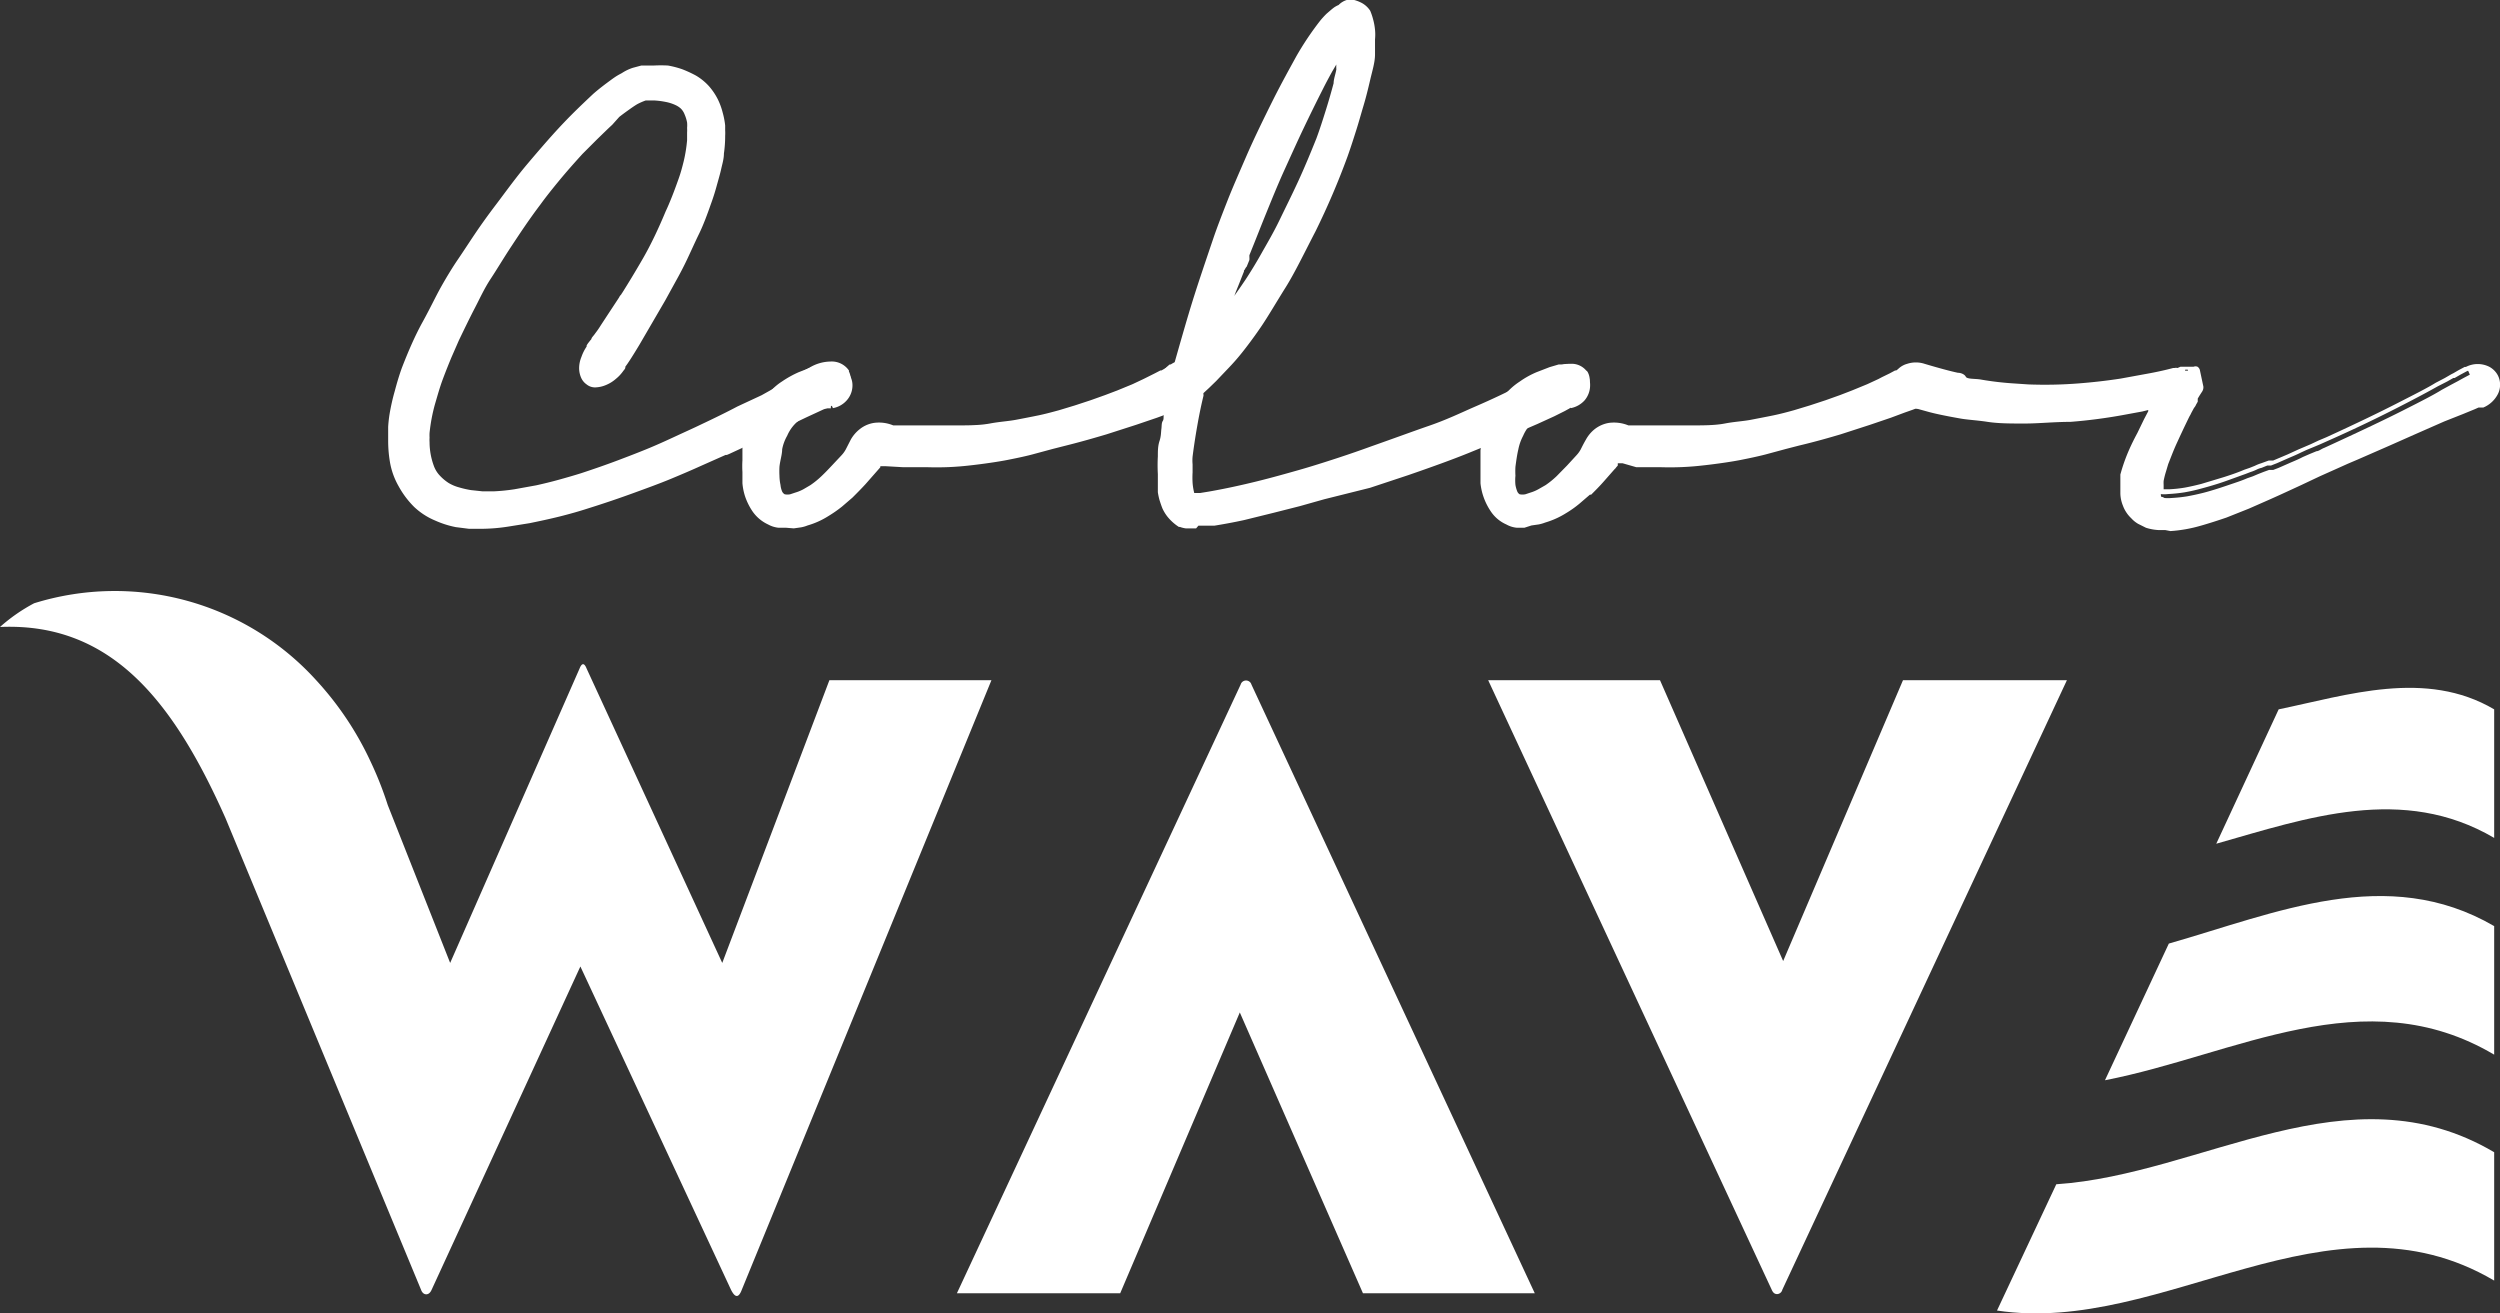
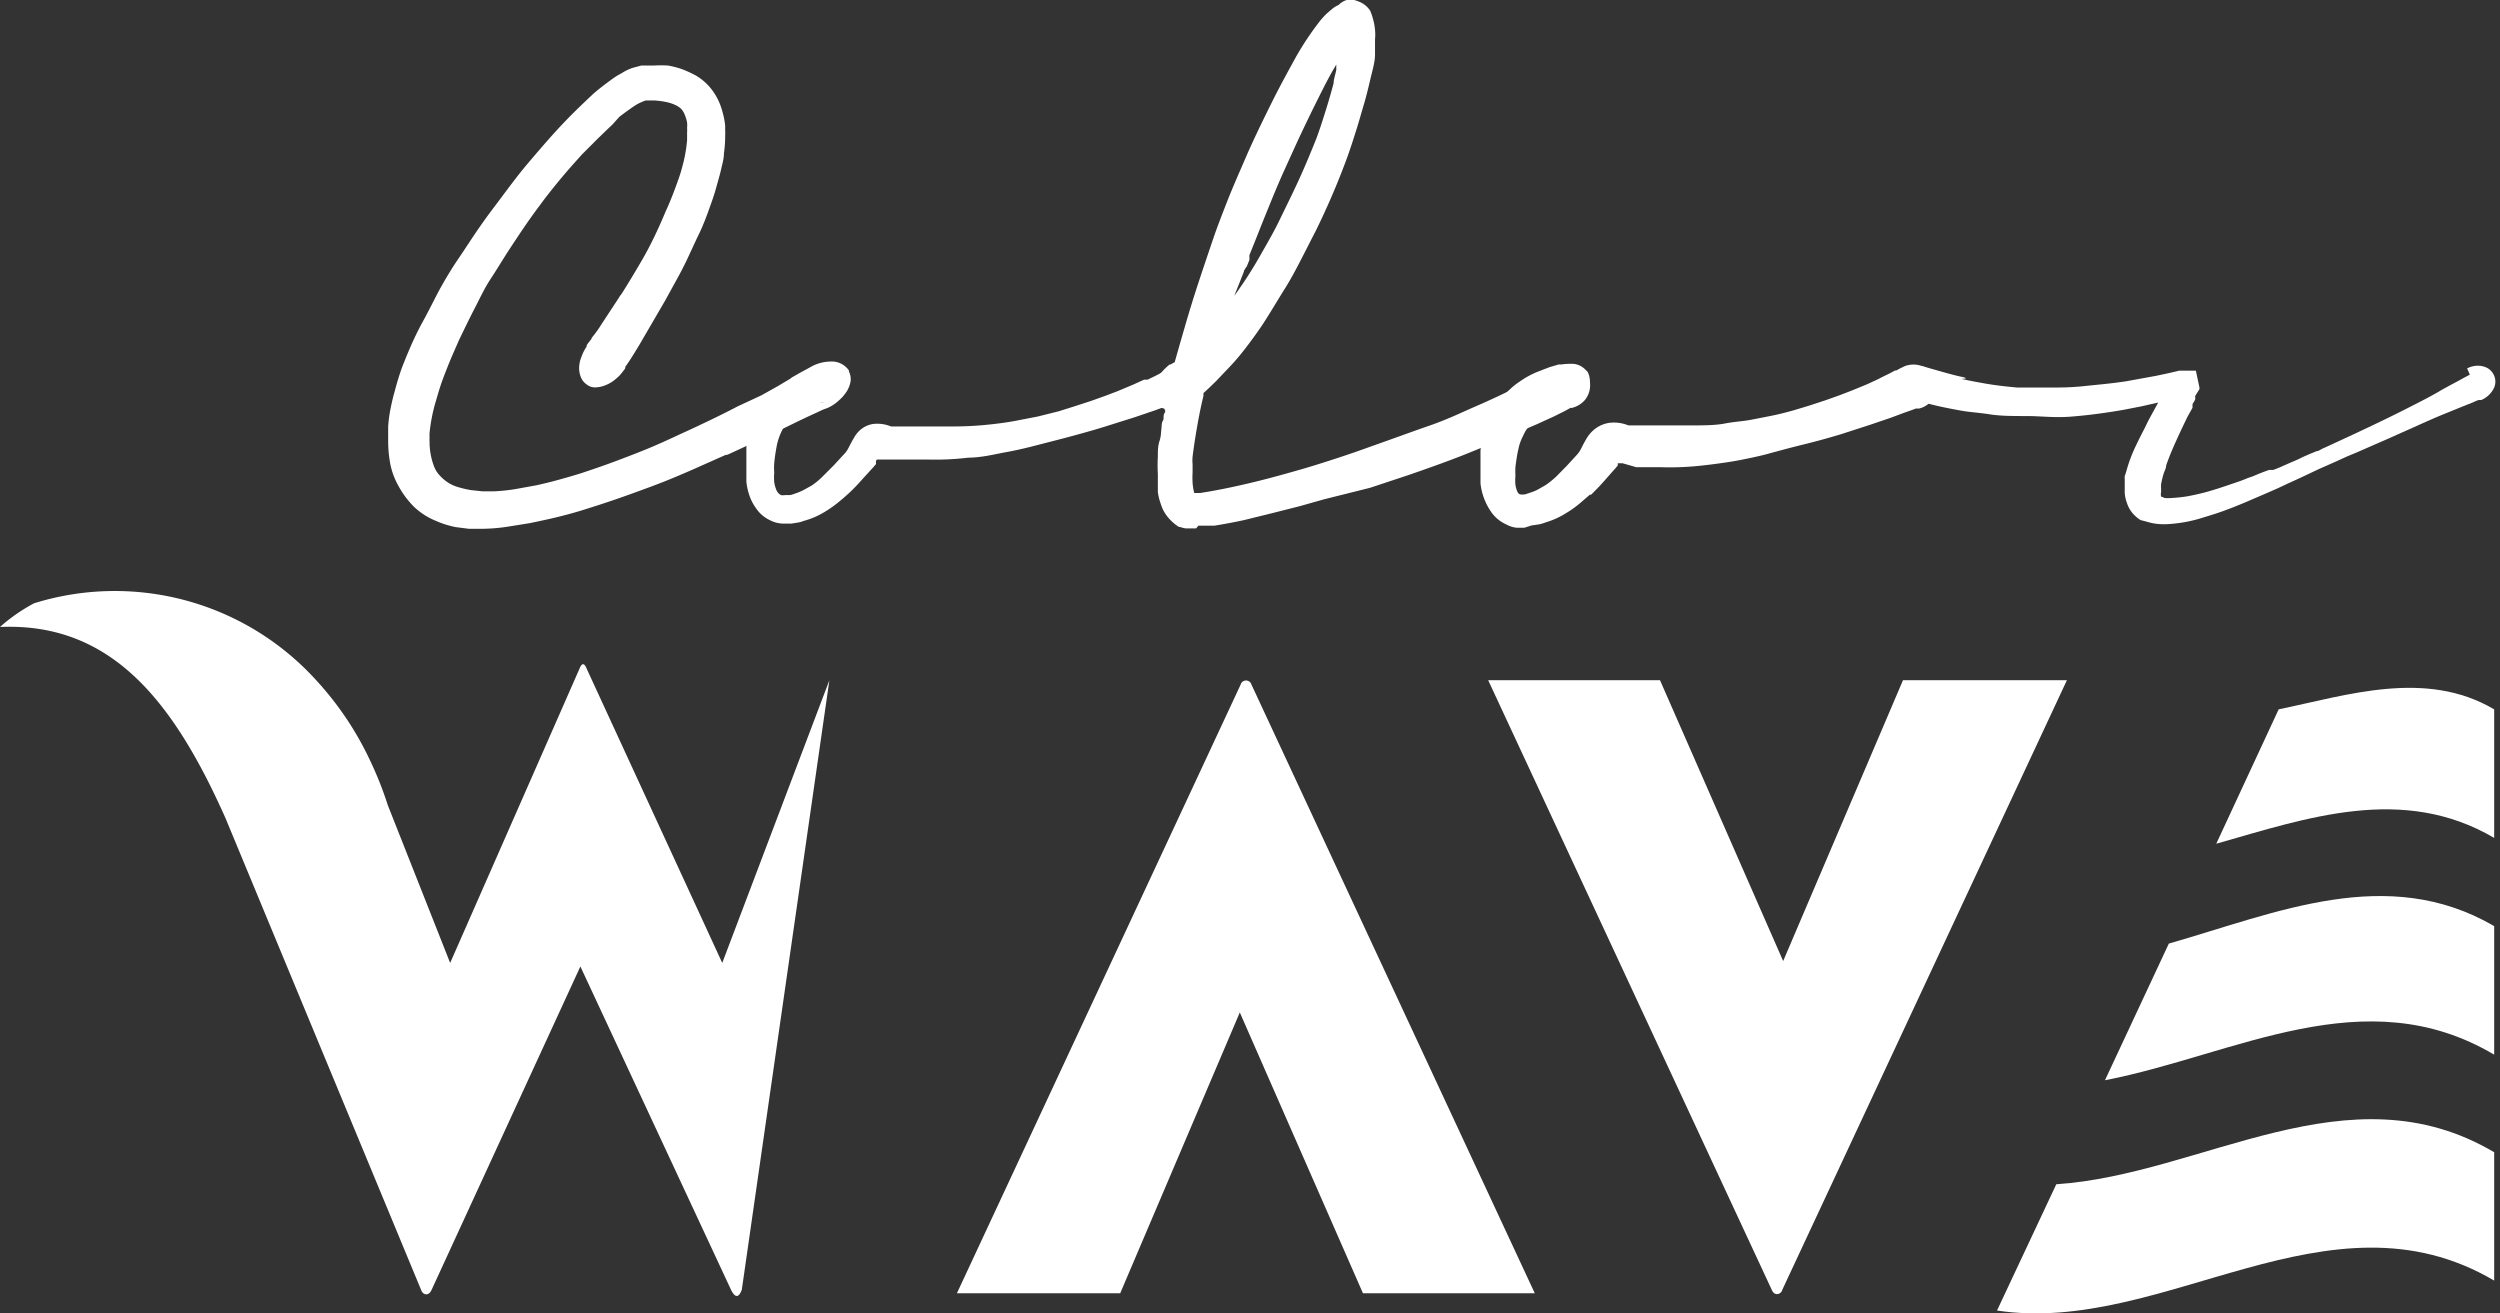
<svg xmlns="http://www.w3.org/2000/svg" viewBox="0 0 120.18 63.14">
  <rect x="0" y="0" width="120.18" height="63.14" fill="#333333" stroke="none" />
  <defs>
    <style>.cls-1{fill:#fff;}</style>
  </defs>
  <g id="Layer_2" data-name="Layer 2">
    <g id="Layer_1-2" data-name="Layer 1">
      <path class="cls-1" d="M38.58,18.11l.45-.24a1.69,1.69,0,0,1,.46-.2,1.77,1.77,0,0,1,.43-.06.74.74,0,0,1,.72.36h0a.59.59,0,0,1,0,.33,1.21,1.21,0,0,1-.14.37,1.74,1.74,0,0,1-.31.37,2.14,2.14,0,0,1-.45.32l-.08,0-.06,0-.08,0h-.06a1.72,1.72,0,0,1-.27.13l-.51.24-.23.11-.27.12h0l-1.35.64L35,21.61l-.09,0-.09,0h0l-1.23.55c-.45.2-.93.41-1.46.62s-1.15.45-1.81.7-1.38.48-2.15.71c-.43.14-.88.28-1.35.4s-1,.22-1.43.31l-1,.16a8.11,8.11,0,0,1-1.14.07c-.22,0-.44,0-.65,0s-.41,0-.61-.07a4.88,4.88,0,0,1-1-.3,3.21,3.21,0,0,1-.92-.61,4.13,4.13,0,0,1-.71-1A3.7,3.7,0,0,1,19,22.11a5.83,5.83,0,0,1-.08-1c0-.22,0-.43,0-.64s0-.42.07-.61q.09-.52.24-1.08c.1-.38.21-.74.34-1.09a22.76,22.76,0,0,1,1-2.19c.33-.66.63-1.23.9-1.7s.52-.9.78-1.29L23,11.33c.3-.42.62-.89,1-1.39s.81-1.08,1.33-1.73c.24-.29.52-.62.84-1s.7-.78,1.12-1.24.82-.8,1.37-1.29A9.41,9.41,0,0,1,29.5,4L30,3.7a2.93,2.93,0,0,1,.48-.23l.38-.09.19,0h.36a6.32,6.32,0,0,1,.65,0,4.05,4.05,0,0,1,.64.17,5,5,0,0,1,.62.28,2.36,2.36,0,0,1,.55.46,2.51,2.51,0,0,1,.41.59,4.19,4.19,0,0,1,.22.59,3.36,3.36,0,0,1,.1.58,1.5,1.5,0,0,1,0,.22,2.17,2.17,0,0,1,0,.26,5.13,5.13,0,0,1-.06.81,7.34,7.34,0,0,1-.13.73c-.06.28-.14.56-.22.85s-.17.56-.26.83c-.18.48-.37.94-.57,1.39s-.39.85-.57,1.22-.36.72-.54,1.06l-.51.9q-.75,1.32-1.23,2.13c-.33.54-.55.88-.66,1h0l-.06.1a.35.35,0,0,1-.06.09,1.74,1.74,0,0,1-.74.63,1.24,1.24,0,0,1-.4.1.52.52,0,0,1-.33-.1.69.69,0,0,1-.2-.25,1,1,0,0,1-.06-.33,1.39,1.39,0,0,1,.09-.47,3.14,3.14,0,0,1,.27-.51h0l.1-.13.06-.08a.35.35,0,0,0,.06-.09c.05-.07.12-.16.19-.27s.17-.23.28-.39.23-.36.38-.58.31-.49.51-.79c0,0,0-.05.08-.1l.05-.09c.29-.45.62-1,1-1.67s.75-1.42,1.14-2.28c.1-.22.21-.46.31-.72s.21-.55.32-.86.17-.56.25-.88a6.48,6.48,0,0,0,.17-1,1.5,1.5,0,0,0,0-.22c0-.07,0-.13,0-.18a1.94,1.94,0,0,0,0-.24,1.18,1.18,0,0,0-.05-.29,2,2,0,0,0-.13-.43,1,1,0,0,0-.21-.35h0a1.19,1.19,0,0,0-.38-.27,2.38,2.38,0,0,0-.47-.17,4.56,4.56,0,0,0-.59-.07l-.12,0h-.1s0,0-.11,0l-.17,0h0a3.16,3.16,0,0,0-.5.22l-.45.3c-.15.1-.29.21-.44.33l-.42.36h0c-.24.22-.48.45-.73.7S28,7,27.8,7.24h0c-.42.46-.81.91-1.16,1.33s-.66.81-.92,1.18c-.57.74-1,1.4-1.4,2s-.68,1.1-1,1.57-.52,1-.77,1.42-.5,1-.77,1.56h0c-.12.26-.25.55-.38.86s-.27.66-.42,1.07-.27.78-.39,1.22a8,8,0,0,0-.27,1.43,1.94,1.94,0,0,0,0,.24,1.7,1.7,0,0,0,0,.22,3.5,3.5,0,0,0,.21,1.21,1.82,1.82,0,0,0,.35.57,2.65,2.65,0,0,0,.46.39,2.35,2.35,0,0,0,.57.23,4.56,4.56,0,0,0,.59.14,3.05,3.05,0,0,0,.6.06,4.86,4.86,0,0,0,.54,0,9.72,9.72,0,0,0,1.06-.1c.37-.06.72-.12,1.07-.2l1.1-.26c.36-.1.72-.2,1.07-.32.65-.21,1.24-.41,1.79-.62s1.05-.4,1.53-.6l1.33-.6c.41-.18.79-.36,1.13-.53q1.05-.5,1.77-.87l1.22-.64v0l.8-.46.57-.32s0,0,0,0l.05,0h0Z" />
      <path class="cls-1" d="M23.21,25.42l-.67,0-.63-.08a4.61,4.61,0,0,1-1-.32,3.33,3.33,0,0,1-1-.65,4.34,4.34,0,0,1-.75-1,3.54,3.54,0,0,1-.42-1.19,6.11,6.11,0,0,1-.08-1q0-.33,0-.66a6.07,6.07,0,0,1,.07-.63,10.07,10.07,0,0,1,.25-1.1c.1-.38.21-.75.34-1.11.31-.8.63-1.54,1-2.21s.64-1.25.9-1.71.54-.92.8-1.3.53-.8.82-1.23.62-.89,1-1.39.81-1.1,1.33-1.74c.25-.3.53-.63.85-1s.69-.79,1.12-1.24S28,5,28.51,4.52c.26-.23.55-.45.85-.67s.36-.24.54-.34a2.21,2.21,0,0,1,.52-.25l.41-.11.18,0h.42a6.74,6.74,0,0,1,.68,0,4.39,4.39,0,0,1,.69.18,5.56,5.56,0,0,1,.65.3,2.67,2.67,0,0,1,.62.5,3,3,0,0,1,.44.65,3.2,3.2,0,0,1,.23.63,3.75,3.75,0,0,1,.12.62c0,.07,0,.14,0,.23a2.26,2.26,0,0,1,0,.27,5.77,5.77,0,0,1-.06.85c0,.26-.08.51-.13.74s-.15.57-.23.86-.17.57-.27.84c-.17.49-.36,1-.56,1.41s-.4.86-.58,1.24-.36.72-.55,1.06l-.5.91-1.24,2.13c-.33.55-.55.89-.68,1.06h0l0,.06a.48.48,0,0,1-.09.13,1.83,1.83,0,0,1-.36.39,1.67,1.67,0,0,1-.46.29,1.41,1.41,0,0,1-.48.12.64.64,0,0,1-.47-.14.77.77,0,0,1-.28-.36,1.15,1.15,0,0,1-.08-.41,1.42,1.42,0,0,1,.11-.55,2.13,2.13,0,0,1,.25-.5s0,0,0-.05a.93.93,0,0,1,.1-.15l.07-.09.06-.07c0-.07.11-.16.18-.27a4.2,4.2,0,0,0,.27-.39l.38-.58.5-.76a.45.45,0,0,1,.1-.14.56.56,0,0,1,.05-.08c.29-.46.62-1,1-1.66S31.65,11,32,10.16c.1-.21.2-.45.3-.7s.21-.55.32-.86.17-.54.25-.86a7,7,0,0,0,.16-1c0-.06,0-.13,0-.2s0-.13,0-.17a1.8,1.8,0,0,0,0-.22,1.51,1.51,0,0,0,0-.26,1.8,1.8,0,0,0-.12-.39.8.8,0,0,0-.18-.28l0,0a1,1,0,0,0-.26-.17A2,2,0,0,0,32,4.9a3.75,3.75,0,0,0-.54-.07h-.16l-.15,0h-.11a3,3,0,0,0-.41.18c-.15.09-.29.19-.43.29s-.29.21-.43.32L29.43,6l0,0c-.23.21-.47.45-.72.69L28,7.4l0,0c-.41.45-.78.87-1.11,1.27s-.65.8-.91,1.16c-.56.74-1,1.41-1.39,2s-.69,1.1-1,1.57-.52.94-.76,1.4-.5,1-.77,1.56l0,0-.35.8c-.13.31-.27.66-.42,1.06s-.25.77-.38,1.21a8.24,8.24,0,0,0-.26,1.38,2,2,0,0,0,0,.23,1.48,1.48,0,0,0,0,.21,3.32,3.32,0,0,0,.2,1.13,1.35,1.35,0,0,0,.3.49,2.23,2.23,0,0,0,.42.35,2,2,0,0,0,.5.21,4.59,4.59,0,0,0,.57.13l.56.06h.53a9.37,9.37,0,0,0,1-.1l1.05-.19c.36-.08.73-.17,1.09-.27s.71-.2,1.06-.31c.64-.21,1.24-.42,1.77-.62s1.05-.4,1.53-.6.91-.4,1.32-.59.79-.36,1.12-.52c.7-.33,1.29-.62,1.78-.88L36.61,19l0,0,.75-.42L38,18.2a.35.35,0,0,1,.09-.07h0l.37-.21.46-.25a2,2,0,0,1,1-.29,1,1,0,0,1,.89.43l0,.05a.83.83,0,0,1,.08.47,1.37,1.37,0,0,1-.17.46,2,2,0,0,1-.35.42,2.06,2.06,0,0,1-.5.36l-.11.05-.17.06-.28.13-.52.24-.44.21,0,0L37,20.92l-1.94.9-.12.05,0,0-.06,0-1.17.52c-.44.2-.93.41-1.46.63s-1.16.45-1.82.69-1.39.49-2.16.73c-.43.14-.89.27-1.37.39s-1,.23-1.44.32l-1,.16A8.56,8.56,0,0,1,23.21,25.42ZM31.1,3.57l-.17,0-.38.09a3.67,3.67,0,0,0-.41.2l-.51.33c-.29.2-.56.42-.82.64-.54.49-1,.92-1.35,1.29s-.79.86-1.11,1.22-.6.69-.84,1c-.51.64-1,1.22-1.32,1.72s-.68,1-1,1.38-.57.83-.82,1.22-.51.8-.78,1.27-.55,1-.89,1.7-.65,1.38-1,2.16c-.12.34-.23.7-.33,1.07s-.17.72-.23,1.06c0,.19-.05.38-.07.58s0,.42,0,.63a5.29,5.29,0,0,0,.07.92,3.18,3.18,0,0,0,.37,1,3.68,3.68,0,0,0,.66.9,2.76,2.76,0,0,0,.85.57,4.55,4.55,0,0,0,.92.28,5.6,5.6,0,0,0,.59.07,8.37,8.37,0,0,0,1.74,0l1-.15c.47-.1.94-.2,1.41-.32s.92-.25,1.33-.39c.77-.23,1.49-.47,2.15-.71L32,22.63c.52-.22,1-.42,1.44-.62l1.23-.55.05,0h0l.05,0,1.95-.91,1.3-.61,0,0,.49-.23.53-.24.26-.12.11,0,.1,0a.09.09,0,0,0,.06,0,1.5,1.5,0,0,0,.4-.28,1.58,1.58,0,0,0,.27-.32,1,1,0,0,0,.11-.29.39.39,0,0,0,0-.15s0,0,0,0-.16-.23-.51-.23a1.8,1.8,0,0,0-.37.05,1.59,1.59,0,0,0-.4.18l-.46.24h0l-.42.24h0l-.08.05-.55.31-.81.46,0,0L35.61,20c-.49.25-1.09.55-1.79.87-.33.17-.71.35-1.13.54L31.36,22l-1.54.61c-.54.2-1.15.41-1.8.62-.35.12-.71.22-1.08.32s-.74.19-1.11.27-.71.14-1.08.2-.73.09-1.09.11H23.1a4.5,4.5,0,0,1-.63-.07,4.84,4.84,0,0,1-.61-.14,2.3,2.3,0,0,1-1.14-.69,2,2,0,0,1-.4-.65,3.72,3.72,0,0,1-.22-1.29v-.23a2.28,2.28,0,0,0,0-.26,10.78,10.78,0,0,1,.29-1.46c.12-.45.25-.87.39-1.24s.29-.77.43-1.08l.37-.87,0,0c.27-.56.52-1.06.76-1.52s.5-.95.77-1.42.59-1,1-1.59.84-1.25,1.4-2c.27-.37.58-.77.93-1.19s.74-.87,1.17-1.34l.05,0c.2-.22.43-.45.66-.68L29,5.7l0-.06q.21-.16.42-.36c.15-.12.31-.24.46-.34a4.25,4.25,0,0,1,.47-.31A2.61,2.61,0,0,1,31,4.39h.22l.09,0h.1l.17,0a5.11,5.11,0,0,1,.58.07,2.54,2.54,0,0,1,.53.19A1.36,1.36,0,0,1,33.1,5l0,.06a2.12,2.12,0,0,1,.21.36,2.74,2.74,0,0,1,.14.48,2.1,2.1,0,0,1,.06.31c0,.09,0,.18,0,.26a1.56,1.56,0,0,1,0,.2,1.79,1.79,0,0,1,0,.23,6.52,6.52,0,0,1-.17,1c-.08.33-.17.63-.26.9s-.22.61-.32.88-.21.51-.31.73c-.4.86-.79,1.63-1.16,2.29s-.71,1.22-1,1.69a.21.21,0,0,0,0,.06.1.1,0,0,1-.05.06h0l0,.07-.52.78-.38.58L29,16.3l-.18.26-.09.11,0,0-.07.09a.09.09,0,0,1,0,.06,2.46,2.46,0,0,0-.24.45,1.18,1.18,0,0,0-.08.39.69.69,0,0,0,0,.24.29.29,0,0,0,.12.15.29.29,0,0,0,.19,0,.87.87,0,0,0,.3-.07,1.54,1.54,0,0,0,.35-.22,1.59,1.59,0,0,0,.3-.34l.05-.06.05-.09a.16.16,0,0,1,.06-.08c.12-.17.32-.5.61-1s.73-1.24,1.23-2.12l.5-.9c.19-.34.37-.68.54-1.05s.37-.78.57-1.22.39-.9.56-1.37c.09-.26.17-.54.25-.82s.16-.56.23-.83.09-.46.12-.71a4.75,4.75,0,0,0,.06-.78,1.77,1.77,0,0,0,0-.24,1.25,1.25,0,0,0,0-.21,2.78,2.78,0,0,0-.1-.55,4.05,4.05,0,0,0-.2-.55,2.22,2.22,0,0,0-.37-.53,2.19,2.19,0,0,0-.5-.42,3.89,3.89,0,0,0-.58-.26A3.57,3.57,0,0,0,32,3.6a5.4,5.4,0,0,0-.61,0Zm7.48,14.54Z" />
      <path class="cls-1" d="M56.33,17.71a.92.92,0,0,1,.67,0,.78.78,0,0,1,.49,1.07.9.9,0,0,1-.49.49l-.11,0-.1,0h0l-.19.06-.38.14-.68.25-1,.34-1.43.45c-.54.17-1.19.35-1.94.55l-.31.08-.31.08-1.05.27c-.37.09-.76.18-1.16.25S47.2,22,46.56,22a13.37,13.37,0,0,1-2,.09l-1.17,0-.87,0h-.36l0,0,0,0-.05.06,0,.06,0,.05,0,.05-.06.07-.05.06-.53.58c-.2.23-.4.44-.61.64h0c-.15.14-.33.3-.54.47a5.53,5.53,0,0,1-.68.48h0a3.79,3.79,0,0,1-1,.43h0a1.29,1.29,0,0,1-.28.08l-.31.05h-.43A1.45,1.45,0,0,1,37,25a1.61,1.61,0,0,1-.65-.56,2.3,2.3,0,0,1-.35-.7h0a2.81,2.81,0,0,1-.12-.59c0-.18,0-.36,0-.53s0-.37,0-.54,0-.32,0-.46,0-.27.07-.41.07-.29.12-.45h0a4.17,4.17,0,0,1,.31-.8,4.35,4.35,0,0,1,.39-.64,4.07,4.07,0,0,1,.47-.52,2.93,2.93,0,0,1,.45-.37h0a5,5,0,0,1,.81-.46,6.36,6.36,0,0,1,.61-.23l.42-.12.19-.05a.86.86,0,0,1,.39,0,.84.84,0,0,1,.33.16.75.75,0,0,1,.23.27.64.64,0,0,1,.09.34.86.86,0,0,1-.21.57.94.94,0,0,1-.54.3h-.14l-.07,0h-.19s0,0,0,0h0a2.3,2.3,0,0,0-.33.1l-.38.13v0l-.3.16a1.82,1.82,0,0,0-.35.24,2.72,2.72,0,0,0-.34.34,2.54,2.54,0,0,0-.31.5,3,3,0,0,0-.25.7c-.05.26-.1.55-.13.87a2.57,2.57,0,0,0,0,.45,2.81,2.81,0,0,0,0,.49,1.61,1.61,0,0,0,.1.36.49.49,0,0,0,.22.25.64.64,0,0,0,.2,0l.24,0a1.53,1.53,0,0,0,.26-.08,2.65,2.65,0,0,0,.42-.18l.36-.2a3.58,3.58,0,0,0,.56-.47l.51-.51.46-.5a1.21,1.21,0,0,0,.25-.35c.07-.13.14-.28.24-.44a1.39,1.39,0,0,1,.36-.44,1.22,1.22,0,0,1,.58-.25,1.72,1.72,0,0,1,.85.12h1.52l.71,0h.79a16.11,16.11,0,0,0,1.69-.09c.48-.05.91-.11,1.28-.18l1.08-.21,1-.25.76-.24.77-.25.7-.25.58-.22.74-.31.55-.25.07,0,.1,0,.37-.18.27-.14h0l.23-.12.23-.12Z" />
-       <path class="cls-1" d="M37.79,25.37h-.2l-.16,0a1.31,1.31,0,0,1-.51-.16,1.86,1.86,0,0,1-.74-.62,3,3,0,0,1-.36-.72s0,0,0,0a2.8,2.8,0,0,1-.13-.64c0-.18,0-.36,0-.54a4.88,4.88,0,0,1,0-.56c0-.17,0-.33,0-.47s0-.29.07-.44.08-.3.13-.47c0,0,0,0,0,0a4.58,4.58,0,0,1,.72-1.47,5.47,5.47,0,0,1,.5-.55,2.74,2.74,0,0,1,.48-.39l0,0a4.89,4.89,0,0,1,.81-.45l.62-.24.44-.13.21,0a1.15,1.15,0,0,1,.49,0,1.2,1.2,0,0,1,.41.2,1.17,1.17,0,0,1,.29.34.93.93,0,0,1,.12.46,1.08,1.08,0,0,1-.27.72,1.16,1.16,0,0,1-.67.38l-.1-.22,0,.23H39.6l-.25.08-.39.14h0l-.23.12a1.91,1.91,0,0,0-.3.22,1.87,1.87,0,0,0-.32.31,1.91,1.91,0,0,0-.27.45,2.09,2.09,0,0,0-.24.65c0,.25-.1.54-.13.84a4,4,0,0,0,0,.43,2.28,2.28,0,0,0,.05.44,1.07,1.07,0,0,0,.08.32.31.31,0,0,0,.12.13.63.63,0,0,0,.27,0l.24-.08a2,2,0,0,0,.39-.16l.34-.2a4.16,4.16,0,0,0,.53-.43c.18-.17.34-.34.5-.51l.46-.49a1.36,1.36,0,0,0,.21-.29l.24-.47a1.71,1.71,0,0,1,.43-.5,1.46,1.46,0,0,1,.68-.3,1.79,1.79,0,0,1,.93.12h1l.49,0,.69,0h.79c.63,0,1.19,0,1.67-.09s.89-.11,1.26-.18.73-.14,1.07-.21.67-.16,1-.25l.76-.23.76-.25.7-.25.58-.22.73-.3.53-.25.18-.09.36-.18.27-.14.05,0,.18-.1.23-.11.05,0a1.22,1.22,0,0,1,.84,0,1.07,1.07,0,0,1,.62.54,1,1,0,0,1,0,.83,1.11,1.11,0,0,1-.62.62l-.15.05h-.06l-.09,0-.16.06-.37.13-.68.25-1,.34-1.43.46c-.54.16-1.19.35-1.95.54l-.63.16-1,.27c-.38.1-.78.18-1.18.26s-1.14.19-1.77.26a13.85,13.85,0,0,1-2.07.09l-1.17,0-.87-.05h-.23l0,.05-.05.06-.08.09,0,0-.07.08-.51.58c-.21.23-.42.44-.63.65l0,0-.5.43a6,6,0,0,1-.66.46l0,0a3.88,3.88,0,0,1-1,.45h0a1.58,1.58,0,0,1-.31.09l-.35.05Zm-1.55-1.74,0,0a2,2,0,0,0,.31.63,1.37,1.37,0,0,0,.56.48.92.92,0,0,0,.38.11l.28,0h.07l.33,0,.2-.06,0,0a3.62,3.62,0,0,0,.84-.38l0,0a5.06,5.06,0,0,0,.65-.46c.21-.17.38-.32.53-.46l0,0c.19-.18.37-.37.55-.57l.57-.64.08-.09.06-.07,0-.06.06-.07a.18.18,0,0,1,0-.07.23.23,0,0,1,.16-.06h.36l.88.05,1.16,0a14.29,14.29,0,0,0,2-.09c.63-.07,1.22-.16,1.75-.26s.77-.15,1.15-.25l1-.27.62-.16c.75-.19,1.4-.37,1.94-.54l1.41-.45,1-.34.67-.24.41-.15.16-.05.08,0,.09,0,.1,0a.68.68,0,0,0,.35-.36.57.57,0,0,0-.35-.76.75.75,0,0,0-.49,0l0,0-.22.11-.23.12-.05,0-.23.12-.38.19-.09.05L55,18.37l.1.2c-.17.09-.35.18-.56.27l-.74.3-.59.23-.7.24-.78.26-.77.24c-.34.09-.68.18-1,.25l-1.09.22q-.57.11-1.29.18a16.48,16.48,0,0,1-1.72.1h-.79l-.71,0H42.84l-.08,0a1.39,1.39,0,0,0-.73-.11,1,1,0,0,0-.47.2,1.36,1.36,0,0,0-.31.37c-.09.16-.17.31-.23.44a1.53,1.53,0,0,1-.29.4l-.46.5-.51.52a4.59,4.59,0,0,1-.6.49l-.38.21a2.28,2.28,0,0,1-.45.2l-.28.09a1,1,0,0,1-.59,0,.69.69,0,0,1-.34-.37,1.66,1.66,0,0,1-.12-.42,2.81,2.81,0,0,1,0-1,7.23,7.23,0,0,1,.14-.89,2.72,2.72,0,0,1,.27-.76,2.59,2.59,0,0,1,.33-.54,2.62,2.62,0,0,1,.38-.37,2.78,2.78,0,0,1,.37-.26l.32-.17.09,0,.3-.1.37-.11h0a.15.15,0,0,1,.09,0l.11,0h.29a.69.69,0,0,0,.36-.23.61.61,0,0,0,.15-.41.56.56,0,0,0-.05-.23.82.82,0,0,0-.17-.2,1,1,0,0,0-.25-.12.66.66,0,0,0-.28,0l-.19,0-.4.12c-.16.05-.35.13-.59.23a4.44,4.44,0,0,0-.77.43l0,0a2.43,2.43,0,0,0-.37.31,4.36,4.36,0,0,0-.45.49,5.61,5.61,0,0,0-.37.6,4.59,4.59,0,0,0-.29.77s0,0,0,0a3.06,3.06,0,0,0-.1.38c0,.13,0,.26-.07.39s0,.29,0,.45,0,.33,0,.52,0,.33,0,.51A2.75,2.75,0,0,0,36.24,23.63Zm20.07-5.91h0Z" />
      <path class="cls-1" d="M75.48,17.64a.65.65,0,0,1,.61.29h0a.54.54,0,0,1,.07.33.89.89,0,0,1-.12.38,2.12,2.12,0,0,1-.31.39,2.22,2.22,0,0,1-.45.34l-.2.11-.25.13-.13.06-.16.09-.8.36-1.32.58-2,.82c-.8.32-1.76.67-2.89,1.06l-1.83.6c-.68.22-1.38.43-2.12.65l-1.17.32-1.25.33-1.42.32q-.73.16-1.41.27l-.27,0a1.24,1.24,0,0,0-.27,0l-.08,0H57l-.22-.06a2,2,0,0,1-.47-.42,2,2,0,0,1-.24-.38c0-.12-.09-.25-.13-.37s0-.23-.07-.34,0-.27,0-.4,0-.28,0-.44a7,7,0,0,1,0-.82c0-.26.05-.5.08-.73s.07-.44.09-.58,0-.28.07-.39,0-.23.07-.35.07-.28.11-.47a.65.65,0,0,1-.37-.09.49.49,0,0,1-.22-.23.77.77,0,0,1,.09-.71,2.38,2.38,0,0,1,.61-.71v0l.13-.1h0a0,0,0,0,0,0,0l.08,0,.12-.08h0c.25-.91.48-1.7.68-2.39s.41-1.32.6-1.89.39-1.15.58-1.71.42-1.15.67-1.78.55-1.34.9-2.15.8-1.75,1.34-2.83c.38-.72.73-1.38,1.07-2A14.06,14.06,0,0,1,63.65,1.1L63.73,1h0A3.39,3.39,0,0,1,64,.72a4.07,4.07,0,0,1,.34-.29h0a0,0,0,0,0,0,0,1,1,0,0,1,.2-.11.76.76,0,0,1,.2-.06.89.89,0,0,1,.28,0,1.22,1.22,0,0,1,.27.09,1,1,0,0,1,.35.32,3,3,0,0,1,.15.32,2.15,2.15,0,0,1,.09.47,3.09,3.09,0,0,1,0,.43c0,.14,0,.27,0,.38a3.16,3.16,0,0,1,0,.32c-.05.38-.13.78-.22,1.2s-.2.83-.32,1.23-.22.77-.35,1.18-.27.83-.42,1.25A36,36,0,0,1,63,11c-.52,1-1,1.93-1.43,2.68s-.85,1.4-1.2,1.91-.64.91-.88,1.2-.43.51-.63.73l-.59.61-.34.34-.31.28,0,.11a.06.06,0,0,0,0,0v0h0c-.1.37-.19.82-.29,1.34s-.18,1.07-.25,1.64a2.38,2.38,0,0,0,0,.39c0,.15,0,.28,0,.4a4.53,4.53,0,0,0,0,.52,3,3,0,0,0,.08.52.36.36,0,0,0,.09.18,2.33,2.33,0,0,0,.45,0l.49-.08h0c.8-.14,1.57-.31,2.32-.5s1.41-.37,2-.54,1.26-.38,1.84-.57,1.14-.38,1.66-.57c1.08-.38,2-.72,2.82-1s1.5-.61,2.1-.87c1-.43,1.76-.8,2.3-1.09L74.29,18h0l0,0,0,0s0,0,0,0a3.76,3.76,0,0,1,.6-.26A1.72,1.72,0,0,1,75.48,17.64Zm-16.7-2.55a1.57,1.57,0,0,1-.07.2l0,0s0,0,0,0l-.09.27c.21-.24.44-.52.68-.85s.5-.69.78-1.12.49-.78.78-1.26.57-1,.87-1.61.6-1.22.9-1.89.6-1.36.88-2.07c.17-.45.32-.92.47-1.4s.28-1,.39-1.4V4q.08-.33.15-.72c0-.25.08-.53.12-.83a3.4,3.4,0,0,0,0-.45,2.39,2.39,0,0,1-.13.21l-.13.2c-.16.26-.32.53-.48.82s-.31.57-.45.85c-.31.6-.62,1.23-.93,1.88s-.61,1.33-.92,2S61,9.5,60.7,10.14s-.49,1.21-.68,1.7L60,12l-.06.15a.61.61,0,0,0,0,.11,1,1,0,0,1,0,.1l-.13.34-.13.33v0c-.14.35-.28.7-.41,1S58.91,14.73,58.78,15.09Z" />
      <path class="cls-1" d="M57.5,25.4h-.25l-.12,0H57a1.26,1.26,0,0,1-.28-.07l-.05,0a2.31,2.31,0,0,1-.53-.47,1.92,1.92,0,0,1-.26-.42c-.06-.15-.1-.28-.14-.4a3.25,3.25,0,0,1-.08-.38c0-.14,0-.28,0-.41s0-.29,0-.46a7.69,7.69,0,0,1,0-.85c0-.25,0-.5.08-.74s.07-.44.09-.58,0-.28.07-.39,0-.24.08-.37,0-.13,0-.21a.85.85,0,0,1-.22-.09.72.72,0,0,1-.29-.33,1,1,0,0,1,.08-.93,2.89,2.89,0,0,1,.68-.78l.05,0,.08-.05h0l0,0,.11-.06h0l0,0c.25-.88.47-1.65.67-2.32s.41-1.32.6-1.89.39-1.16.58-1.72.42-1.15.67-1.79.56-1.34.91-2.15.82-1.78,1.35-2.84c.36-.71.73-1.38,1.07-2A14.4,14.4,0,0,1,63.46,1l0,0s0,0,0,0a4.18,4.18,0,0,1,.31-.34c.13-.11.25-.22.36-.3l0,0,0,0a1.19,1.19,0,0,1,.22-.12A.92.92,0,0,1,64.74,0a1.1,1.1,0,0,1,.36,0,1.75,1.75,0,0,1,.32.12,1.12,1.12,0,0,1,.45.4A2.84,2.84,0,0,1,66,.9a3,3,0,0,1,.1.53,2.36,2.36,0,0,1,0,.46c0,.14,0,.27,0,.39s0,.23,0,.34c0,.37-.13.78-.23,1.21s-.2.84-.32,1.24-.22.77-.35,1.18-.27.85-.42,1.27a36.35,36.35,0,0,1-1.54,3.6c-.52,1-1,2-1.44,2.7s-.85,1.41-1.2,1.92-.66.92-.9,1.22-.43.51-.64.73l-.6.63-.34.33-.27.25,0,.05a.19.19,0,0,1,0,.09c-.09.37-.18.79-.27,1.29s-.18,1.06-.25,1.62a2.05,2.05,0,0,0,0,.37c0,.14,0,.27,0,.39a4.32,4.32,0,0,0,0,.5,2.78,2.78,0,0,0,.08.49l.28,0,.43-.07h0c.8-.14,1.57-.31,2.3-.49s1.4-.37,2-.54,1.26-.38,1.84-.57,1.13-.38,1.65-.57c1.08-.38,2-.72,2.81-1s1.5-.61,2.09-.87c1-.43,1.76-.8,2.29-1.08s.92-.49,1.12-.61h0a.19.19,0,0,1,.15-.08,3,3,0,0,1,.54-.23,1.91,1.91,0,0,1,.58-.1.91.91,0,0,1,.76.32.23.23,0,0,1,.07.07.83.83,0,0,1,.1.47,1.12,1.12,0,0,1-.15.48,2.26,2.26,0,0,1-.34.44,2.82,2.82,0,0,1-.51.38l-.2.11-.26.13-.12.06-.12.06,0,0-.81.37-1.32.57c-.54.23-1.21.51-2,.83s-1.76.67-2.89,1.06l-1.84.61L63.66,24l-1.17.33-1.26.32L59.81,25c-.5.11-1,.2-1.43.27l-.29,0-.24,0-.09,0h-.15Zm-.64-.52a.3.3,0,0,0,.13,0h.16l.13,0h.22l.2,0h.07l.3,0,.23,0c.45-.08.92-.17,1.41-.28s1-.21,1.41-.32l1.25-.32,1.16-.33c.74-.21,1.44-.43,2.12-.64s1.28-.41,1.82-.6c1.13-.39,2.1-.74,2.88-1.06s1.46-.59,2-.82l1.31-.57.8-.36.15-.08.15-.07.23-.12.19-.11a2.17,2.17,0,0,0,.41-.3,2.5,2.5,0,0,0,.27-.34.83.83,0,0,0,.09-.28.32.32,0,0,0,0-.14l0-.05c-.05-.07-.14-.17-.42-.17A1.59,1.59,0,0,0,75,18a3.27,3.27,0,0,0-.55.25h0a.14.14,0,0,1-.08.05l-1.1.6c-.54.29-1.32.66-2.32,1.09-.6.27-1.31.56-2.1.88s-1.75.66-2.83,1c-.52.19-1.08.38-1.67.57s-1.2.39-1.85.58l-2,.54c-.73.18-1.5.35-2.29.49h0l-.5.08a2.75,2.75,0,0,1-.49,0,.22.22,0,0,1-.18-.1.53.53,0,0,1-.13-.31,2.18,2.18,0,0,1-.08-.5,4.89,4.89,0,0,1,0-.54c0-.12,0-.26,0-.4a2.58,2.58,0,0,1,0-.42c.06-.57.15-1.13.25-1.65s.2-1,.29-1.36a.08.08,0,0,1,0,0,.14.14,0,0,1,0-.06l0-.09a.18.18,0,0,1,.07-.1l.3-.27.33-.33c.19-.19.39-.39.59-.61s.4-.46.62-.72.53-.68.87-1.18.75-1.14,1.19-1.9.91-1.63,1.42-2.66a34.29,34.29,0,0,0,1.52-3.56c.15-.42.3-.83.42-1.24l.35-1.18c.11-.39.22-.8.31-1.21a12,12,0,0,0,.22-1.18c0-.11,0-.2,0-.31s0-.23,0-.36a2.8,2.8,0,0,0,0-.41,1.76,1.76,0,0,0-.09-.42,1.57,1.57,0,0,0-.12-.28.73.73,0,0,0-.26-.22A.65.65,0,0,0,65,.48a.41.41,0,0,0-.19,0l-.15,0-.15.08a.1.1,0,0,1-.05,0h0a3.05,3.05,0,0,0-.31.26L64,1.1a.22.22,0,0,1-.05.08l-.09.09a13.89,13.89,0,0,0-1,1.55c-.34.6-.7,1.25-1.06,2-.53,1-1,2-1.33,2.82s-.66,1.51-.91,2.13S59,11,58.82,11.51s-.39,1.12-.58,1.7-.39,1.2-.59,1.89-.44,1.48-.69,2.38a.21.21,0,0,1-.06.1s0,0-.06.05l-.15.1h0l-.08.06h0l-.09.07-.07,0a2.19,2.19,0,0,0-.49.58.57.57,0,0,0-.07.51.37.37,0,0,0,.12.13.52.52,0,0,0,.25.05.24.24,0,0,1,.23.28c0,.19-.08.35-.11.47s0,.23-.07.34,0,.24-.07.38,0,.34-.09.58-.06.47-.08.72a6.8,6.8,0,0,0,0,.8c0,.16,0,.3,0,.42s0,.26,0,.39a2.22,2.22,0,0,0,.07.31c0,.11.07.23.11.34a2.21,2.21,0,0,0,.21.33A1.86,1.86,0,0,0,56.86,24.88Zm1.72-9a.15.15,0,0,1-.11,0,.23.23,0,0,1-.11-.27l.09-.27a.31.31,0,0,1,.24-.2.21.21,0,0,0-.18.09l.05-.16h0q.19-.54.39-1c.12-.32.24-.65.38-1a.07.07,0,0,1,0-.05c0-.1.09-.21.13-.32l.13-.34,0-.07a1.21,1.21,0,0,1,0-.14l.11-.27c.2-.52.43-1.09.69-1.74s.56-1.35.9-2.12.61-1.37.92-2,.62-1.29.93-1.88c.14-.29.29-.58.46-.87s.32-.56.48-.82l.27-.41a.23.23,0,0,1,.42.12,4.15,4.15,0,0,1,0,.49c0,.29-.08.57-.12.83s-.1.51-.15.73v0c-.12.44-.25.89-.39,1.36s-.3,1-.47,1.41c-.29.73-.59,1.43-.89,2.09s-.6,1.3-.91,1.89S61.3,12,61,12.5s-.55.92-.78,1.28-.55.81-.8,1.13-.47.62-.68.86A.23.23,0,0,1,58.58,15.86ZM59.8,13s0,0,0,.05c-.14.35-.27.69-.4,1a1.34,1.34,0,0,1-.07.18q.25-.35.54-.78c.23-.35.49-.77.76-1.25s.58-1,.87-1.6.6-1.22.9-1.87.59-1.35.88-2.07c.16-.43.31-.9.46-1.38S64,4.41,64.11,4v0c0-.2.09-.42.13-.66a2.4,2.4,0,0,1,0-.24l-.2.34c-.16.29-.31.57-.45.85-.3.59-.61,1.22-.92,1.87s-.61,1.32-.92,2-.63,1.47-.89,2.11-.48,1.21-.68,1.7l-.12.3,0,.08a.88.88,0,0,1,0,.15l-.13.32C59.87,12.87,59.83,13,59.8,13Z" />
      <path class="cls-1" d="M91.81,17.71a.94.94,0,0,1,.68,0,.83.83,0,0,1,.48.42.86.86,0,0,1,0,.65.89.89,0,0,1-.5.49l-.11,0-.1,0h0l-.18.06-.39.14-.67.25-1,.34-1.42.45c-.55.17-1.2.35-2,.55l-.3.08-.32.08-1,.27c-.38.09-.77.18-1.17.25S82.68,22,82,22a13.31,13.31,0,0,1-2,.09l-1.17,0L78,22h-.36l0,0,0,0a.13.13,0,0,0,0,.06l0,.06,0,.05,0,.05,0,.07a.34.34,0,0,0-.06.06l-.52.58c-.2.23-.41.44-.62.64h0c-.15.14-.33.3-.54.47a5.53,5.53,0,0,1-.68.48h0A3.71,3.71,0,0,1,74,25h0a1.47,1.47,0,0,1-.28.08l-.32.05H73a1.37,1.37,0,0,1-.46-.14,1.58,1.58,0,0,1-.66-.56,2.26,2.26,0,0,1-.34-.7h0a2.87,2.87,0,0,1-.13-.59c0-.18,0-.36,0-.53s0-.37,0-.54,0-.32,0-.46a3.2,3.2,0,0,1,.07-.41q0-.21.12-.45h0a4.16,4.16,0,0,1,.3-.8,4.35,4.35,0,0,1,.39-.64,5,5,0,0,1,.47-.52,3.55,3.55,0,0,1,.46-.37h0A5,5,0,0,1,74,18a6.42,6.42,0,0,1,.62-.23l.41-.12.2-.05a.81.81,0,0,1,.38,0,.73.73,0,0,1,.33.16.67.67,0,0,1,.23.27.64.64,0,0,1,.09.34.86.86,0,0,1-.21.57.91.91,0,0,1-.54.3H75.4l-.07,0h-.2a0,0,0,0,0,0,0h0a2.3,2.3,0,0,0-.33.1l-.38.13,0,0-.31.16a1.77,1.77,0,0,0-.34.24,2.77,2.77,0,0,0-.35.34,2.13,2.13,0,0,0-.3.5,2.61,2.61,0,0,0-.25.7c-.06.26-.1.55-.14.87a3.91,3.91,0,0,0,0,.45,2.09,2.09,0,0,0,0,.49,1.19,1.19,0,0,0,.09.36.51.51,0,0,0,.23.25.6.6,0,0,0,.2,0l.24,0a1.53,1.53,0,0,0,.26-.08,2.65,2.65,0,0,0,.42-.18l.35-.2a4.18,4.18,0,0,0,.57-.47c.18-.17.35-.34.5-.51s.35-.37.46-.5a1.21,1.21,0,0,0,.25-.35l.24-.44a1.43,1.43,0,0,1,.37-.44,1.15,1.15,0,0,1,.57-.25,1.76,1.76,0,0,1,.86.12h1.52l.7,0h.8A16.27,16.27,0,0,0,83,20.53c.47-.05.9-.11,1.27-.18l1.08-.21,1-.25.77-.24.76-.25.71-.25.58-.22.73-.31.55-.25.08,0,.1,0,.37-.18.26-.14h0l.22-.12.24-.12Z" />
      <path class="cls-1" d="M73.28,25.37h-.2l-.16,0a1.26,1.26,0,0,1-.51-.16,1.73,1.73,0,0,1-.74-.62,3,3,0,0,1-.36-.72.08.08,0,0,1,0,0,2.86,2.86,0,0,1-.14-.64c0-.18,0-.36,0-.54s0-.39,0-.56,0-.33,0-.47a3.35,3.35,0,0,1,.07-.44c0-.15.07-.3.12-.47l0,0a4.43,4.43,0,0,1,.3-.8,4.56,4.56,0,0,1,.91-1.22,3.21,3.21,0,0,1,.49-.39l0,0a4.2,4.2,0,0,1,.81-.45l.62-.24.44-.13.2,0a1.15,1.15,0,0,1,.49,0,1.17,1.17,0,0,1,.42.2,1.34,1.34,0,0,1,.29.34.92.92,0,0,1,.11.46,1.12,1.12,0,0,1-.26.72,1.2,1.2,0,0,1-.67.38l-.11-.22,0,.23h-.43l-.25.08-.38.14h0l-.23.12a1.91,1.91,0,0,0-.3.22,3.07,3.07,0,0,0-.32.31,1.91,1.91,0,0,0-.27.45,2.37,2.37,0,0,0-.23.65c-.06.25-.1.54-.14.84a3.73,3.73,0,0,0,0,.43,2.25,2.25,0,0,0,0,.44,1.5,1.5,0,0,0,.09.32.3.3,0,0,0,.11.13.68.68,0,0,0,.28,0l.24-.08a1.89,1.89,0,0,0,.38-.16l.35-.2a4.16,4.16,0,0,0,.53-.43l.5-.51.45-.49a1.36,1.36,0,0,0,.21-.29c.07-.14.15-.3.25-.47a1.67,1.67,0,0,1,.42-.5,1.51,1.51,0,0,1,.68-.3,1.82,1.82,0,0,1,.94.12h1l.48,0,.7,0h.79c.63,0,1.19,0,1.66-.09s.9-.11,1.26-.18.73-.14,1.07-.21.68-.16,1-.25l.76-.23.76-.25.7-.25.57-.22.73-.3.54-.25.17-.09.37-.18.26-.14.06,0,.18-.1.23-.11a.09.09,0,0,1,0,0,1.19,1.19,0,0,1,.83,0,1.07,1.07,0,0,1,.62.54,1,1,0,0,1,0,.83,1.09,1.09,0,0,1-.61.62l-.15.05h-.06l-.1,0-.16.06-.37.13-.67.25-1,.34-1.42.46c-.54.16-1.2.35-2,.54l-.62.16-1,.27c-.39.1-.78.18-1.18.26s-1.14.19-1.78.26a13.78,13.78,0,0,1-2.06.09l-1.18,0L78,22.27h-.23l0,.05,0,.06-.08.09,0,0a.29.29,0,0,1-.07.08l-.51.58c-.2.23-.41.44-.62.65l-.06,0-.5.43a5.06,5.06,0,0,1-.65.46l0,0a4,4,0,0,1-1,.45h0a1.81,1.81,0,0,1-.31.09l-.35.05Zm-1.56-1.74a.05.05,0,0,1,0,0,2.3,2.3,0,0,0,.31.63,1.34,1.34,0,0,0,.57.48.84.84,0,0,0,.38.11l.28,0h.06l.33,0,.2-.06,0,0a3.36,3.36,0,0,0,.83-.38l0,0a5.06,5.06,0,0,0,.65-.46c.21-.17.39-.32.54-.46l0,0c.19-.18.37-.37.55-.57l.58-.64.07-.09.06-.07,0-.06.06-.07,0-.07a.27.27,0,0,1,.17-.06H78l.88.05,1.16,0a14.44,14.44,0,0,0,2-.09c.62-.07,1.21-.16,1.74-.26s.78-.15,1.15-.25L86,21l.62-.16c.76-.19,1.41-.37,1.94-.54l1.42-.45,1-.34.66-.24.41-.15.17-.05.08,0,.09,0,.09,0a.65.65,0,0,0,.35-.36.61.61,0,0,0,0-.46.56.56,0,0,0-.34-.3.75.75,0,0,0-.49,0l0,0-.21.11-.24.12,0,0-.24.12-.37.19-.1.05-.18-.17.11.2-.56.27-.75.3-.58.23-.71.24-.77.26-.77.24c-.35.09-.69.18-1,.25l-1.09.22c-.37.07-.81.13-1.29.18a16.27,16.27,0,0,1-1.71.1h-.8l-.71,0H78.33l-.08,0a1.41,1.41,0,0,0-.74-.11.93.93,0,0,0-.46.2,1.4,1.4,0,0,0-.32.37c-.09.16-.16.31-.23.44a1.47,1.47,0,0,1-.28.4l-.46.5-.52.52a4.59,4.59,0,0,1-.6.49l-.37.21a2.13,2.13,0,0,1-.46.2,1.52,1.52,0,0,1-.28.09.94.94,0,0,1-.58,0,.7.7,0,0,1-.35-.37,1.66,1.66,0,0,1-.12-.42,3.05,3.05,0,0,1,0-.52c0-.13,0-.29,0-.48s.08-.62.14-.89a3.08,3.08,0,0,1,.27-.76,2.62,2.62,0,0,1,.34-.54,2.2,2.2,0,0,1,.38-.37,1.9,1.9,0,0,1,.37-.26l.32-.17.08,0,.31-.1a2.76,2.76,0,0,1,.36-.11h0a.15.15,0,0,1,.09,0l.12,0h.28a.66.66,0,0,0,.36-.23.57.57,0,0,0,.16-.41.44.44,0,0,0-.06-.23.65.65,0,0,0-.17-.2.83.83,0,0,0-.25-.12.66.66,0,0,0-.28,0l-.18,0L74.7,18l-.59.23a4.4,4.4,0,0,0-.76.43l0,0a2.47,2.47,0,0,0-.38.31,3.54,3.54,0,0,0-.44.49,4.36,4.36,0,0,0-.37.6,3.86,3.86,0,0,0-.29.77s0,0,0,0-.07.26-.1.38,0,.26-.06.39,0,.29,0,.45a4.27,4.27,0,0,0,0,.52l0,.51A4,4,0,0,0,71.72,23.63ZM91.8,17.72Z" />
      <path class="cls-1" d="M118.6,17.71a1.13,1.13,0,0,1,.5-.13,1,1,0,0,1,.47.11.74.74,0,0,1,.3.31.73.73,0,0,1,0,.69,1.2,1.2,0,0,1-.59.54h-.06l-.06,0h0a1.27,1.27,0,0,0-.25.1l-.55.22-.91.37c-.37.15-.84.36-1.42.62l-1.23.55-1.51.66-.48.2-.48.22-.86.38-.91.43-.57.26h0l-.49.23-.5.22-1,.43c-.35.15-.7.29-1.08.43s-.79.26-1.21.39a6.85,6.85,0,0,1-1.41.25,3.15,3.15,0,0,1-.53,0,2.47,2.47,0,0,1-.53-.1L102.9,25a1.54,1.54,0,0,1-.29-.23,1.44,1.44,0,0,1-.36-.58v0a1.75,1.75,0,0,1-.11-.5c0-.14,0-.28,0-.41s0-.21,0-.26a.51.51,0,0,1,0-.13,0,0,0,0,1,0,0v0l.07-.21a7.1,7.1,0,0,1,.35-1c.12-.27.25-.53.38-.79l.18-.35.15-.31.2-.37.28-.51-.79.18-.87.17c-.92.16-1.77.27-2.56.33S98.1,20,97.43,20s-1.25,0-1.76-.08-1-.11-1.34-.17c-.67-.12-1.2-.23-1.57-.33L92,19.24h0a0,0,0,0,1,0,0,1.1,1.1,0,0,1-.62-.51.78.78,0,0,1,0-.68.74.74,0,0,1,.49-.4,1.15,1.15,0,0,1,.71,0h0c.83.24,1.4.4,1.7.46s.29.1,0,.1c.29.07.66.14,1.11.22s1,.15,1.6.2l.75,0,.81,0c.47,0,1,0,1.65-.07s1.28-.12,2-.23l1.43-.26c.43-.09.81-.17,1.12-.25h.08l.1,0h.09s0,0,0,0l0,0H105l.21,0,.21,0,.14,0,.17.8a.25.25,0,0,1,0,.09l-.1.16-.1.16a.25.25,0,0,0,0,.09l0,.07a.67.67,0,0,1-.06.12l-.07.11h0s0,.07,0,.08a.43.43,0,0,0,0,.1l-.13.23-.11.2h0c-.24.49-.44.92-.61,1.3s-.31.73-.42,1.05h0c0,.14-.09.28-.13.42s-.08.3-.11.47a1.12,1.12,0,0,0,0,.21,1.1,1.1,0,0,0,0,.16.54.54,0,0,0,0,.24s.07,0,.16.06a2,2,0,0,0,.34,0,7.4,7.4,0,0,0,.75-.08c.27-.05.55-.11.82-.18s.69-.2,1.07-.33.73-.24,1-.36l.26-.09.26-.11.28-.11.25-.09.1,0,.1,0,.13-.05.13-.05.59-.26c.19-.08.38-.16.57-.26h0l.32-.14.34-.14h0c.11,0,.23-.11.37-.16l.37-.17c1.41-.65,2.55-1.19,3.4-1.62s1.48-.75,1.88-1l.44-.24.32-.17,0,0,0,0h0l.29-.16.3-.16Z" />
-       <path class="cls-1" d="M104.08,25.48l-.33,0a2.36,2.36,0,0,1-.59-.11l-.38-.19a1.4,1.4,0,0,1-.33-.27,1.58,1.58,0,0,1-.4-.61s0,0,0,0a1.66,1.66,0,0,1-.12-.57c0-.15,0-.3,0-.44s0-.23,0-.28v-.09l0-.11h0l.06-.21a8.54,8.54,0,0,1,.37-1c.12-.27.25-.53.39-.79l.32-.66.2-.38,0-.06-.28.07-.87.16a25,25,0,0,1-2.59.34c-.79,0-1.52.08-2.2.08s-1.26,0-1.78-.08-1-.1-1.36-.17c-.68-.12-1.21-.23-1.59-.34l-.76-.21h0l-.1-.05a1.35,1.35,0,0,1-.7-.6,1,1,0,0,1,0-.88,1,1,0,0,1,.64-.54,1.35,1.35,0,0,1,.84,0l0,0c.77.23,1.31.37,1.6.43.14,0,.32.07.38.19s.43.09.69.13a14.59,14.59,0,0,0,1.58.19l.74.05a20.69,20.69,0,0,0,2.43-.05c.63-.05,1.28-.12,2-.23l1.42-.26c.43-.08.81-.17,1.11-.25h.06a.37.37,0,0,1,.15,0l.14-.06h.11l.19,0,.22,0,.11,0a.25.25,0,0,1,.19,0,.28.28,0,0,1,.11.15l.17.8a.38.38,0,0,1-.07.26l-.11.17-.09.15s0,0,0,.07l0,.08-.08.14,0,0s0,0,0,0a.54.54,0,0,1-.1.16s0,0,0,0l-.13.24a1.31,1.31,0,0,1-.09.17v0c-.24.49-.44.92-.61,1.29s-.3.73-.41,1a0,0,0,0,0,0,0l-.11.37a4,4,0,0,0-.11.44,1.62,1.62,0,0,0,0,.19c0,.07,0,.11,0,.14s0,.05,0,.07h.28a6.2,6.2,0,0,0,.74-.08c.27-.05.53-.11.8-.18l1.06-.32c.38-.12.72-.24,1-.36l.26-.09.25-.1a1.88,1.88,0,0,1,.3-.12l.22-.08.14-.05.08,0,.13,0,.12-.05.59-.25.5-.23,0,0,.33-.14.28-.12,0,0,.36-.17.38-.16c1.4-.64,2.54-1.19,3.38-1.62s1.48-.75,1.88-1l.44-.23.31-.18.1-.05h0l.24-.14.3-.16.06,0a1.23,1.23,0,0,1,1.14,0,1,1,0,0,1,.4.41,1,1,0,0,1,0,.89,1.39,1.39,0,0,1-.7.65l-.05,0h0l-.1,0h-.08l-.18.08-.56.23-.91.36-1.41.62-1.24.55-1.51.66-.47.2-.49.22-.85.38-.91.43-.52.24,0,0-.5.23-.49.22-1,.44-1.08.43c-.41.14-.81.27-1.23.39a6.8,6.8,0,0,1-1.46.26ZM102.45,24s0,0,0,0a1.08,1.08,0,0,0,.3.48,1.46,1.46,0,0,0,.25.2l.3.15a1.71,1.71,0,0,0,.46.09h.5a6.62,6.62,0,0,0,1.36-.24l1.2-.39c.36-.13.72-.28,1-.42l1-.43.49-.22.44-.2,0,0,.56-.26.91-.43c.3-.14.59-.27.87-.38l.48-.22.48-.21,1.51-.66,1.22-.54,1.43-.63.92-.36.53-.22.29-.12h0l.06,0h0a1,1,0,0,0,.49-.43.48.48,0,0,0,0-.48.45.45,0,0,0-.2-.21.79.79,0,0,0-.76,0h0l-.26.14-.28.16,0,0-.06,0-.3.17-.45.23c-.39.22-1,.55-1.88,1s-2,1-3.4,1.62l-.38.17-.31.13s0,0,0,0l-.34.14-.26.12,0,0c-.2.1-.39.18-.58.26l-.59.26-.13.05-.15.06-.12,0-.06,0-.27.11a1.06,1.06,0,0,0-.25.09,2,2,0,0,1-.28.11l-.26.1c-.31.11-.66.24-1,.36s-.75.24-1.09.33a8.45,8.45,0,0,1-.84.19,7.65,7.65,0,0,1-.78.08,1.55,1.55,0,0,1-.37,0,.39.39,0,0,1-.35-.19.78.78,0,0,1-.07-.34,1.58,1.58,0,0,1,0-.19,1.69,1.69,0,0,1,0-.24c0-.16.07-.32.11-.47l.12-.43,0-.05c.11-.31.25-.65.41-1s.36-.79.59-1.26a.11.11,0,0,1,0-.07l.1-.18a1.83,1.83,0,0,1,.13-.24.36.36,0,0,1,.06-.11.05.05,0,0,1,0,0l.07-.14a.25.25,0,0,0,0-.07l0-.07a.45.45,0,0,1,.06-.12l.1-.17.1-.16h0l-.11-.48-.12,0L105,18h-.06a.21.21,0,0,1-.13.05h0l-.14,0-.07,0c-.31.08-.7.16-1.13.25l-1.43.26c-.69.11-1.35.18-2,.23a19.63,19.63,0,0,1-2.49.05l-.76,0c-.61-.05-1.15-.12-1.62-.2s-.83-.15-1.12-.22a.22.22,0,0,1-.16-.15c-.34-.08-.84-.22-1.52-.41l-.06,0a.82.82,0,0,0-.49,0,.53.53,0,0,0-.35.28.51.51,0,0,0,0,.47A.85.85,0,0,0,92,19h0l.77.21a16.06,16.06,0,0,0,2.86.49c.51.05,1.09.08,1.75.09s1.38,0,2.15-.09a23.19,23.19,0,0,0,2.54-.32l.86-.17.79-.18a.23.23,0,0,1,.24.09.25.25,0,0,1,0,.25l-.28.5c-.08.15-.15.27-.2.38l-.33.66c-.13.25-.26.51-.38.78a8.58,8.58,0,0,0-.34,1l-.06.21a.08.08,0,0,0,0,0v0l0,.08s0,.13,0,.25a2.4,2.4,0,0,0,0,.38A1.13,1.13,0,0,0,102.45,24Zm1.42-.49ZM92.07,19l.05,0s0,0-.05,0Zm26.53-1.32h0Z" />
      <path class="cls-1" d="M119.9,61.56V55.39c-7-4.14-14,1.07-21.05,1.54L96,63C104,64.21,111.94,56.87,119.9,61.56Z" />
      <path class="cls-1" d="M119.9,40.28V34.1c-3.29-1.94-7.07-.68-10.36,0l-3,6.46C110.9,39.32,115.51,37.7,119.9,40.28Z" />
      <path class="cls-1" d="M119.9,50.7V44.52c-5.15-3-10.49-.63-15.64.84l-3.07,6.57C107.43,50.72,113.66,47,119.9,50.7Z" />
      <path class="cls-1" d="M85.68,62a.27.27,0,0,1-.25.21c-.12,0-.2-.07-.26-.21L71.54,32.7H79.8l5.92,13.5,5.76-13.5h7.88Z" />
      <path class="cls-1" d="M59.64,32.91a.27.27,0,0,1,.52,0L73.78,62.17H65.52L59.6,48.67l-5.75,13.5H46Z" />
-       <path class="cls-1" d="M39.87,32.7,34.72,46.29,28.2,32.14c-.11-.28-.23-.28-.34,0L21.64,46.29l-3-7.59a17,17,0,0,0-.83-2.1,15.21,15.21,0,0,0-2.61-3.9A13.07,13.07,0,0,0,1.64,29,8.3,8.3,0,0,0,0,30.14c5.37-.23,8.35,3.6,10.84,9.19L20.24,62c.05.14.14.22.25.22s.2-.08.26-.22L27.9,46.46,35.14,62c.2.4.37.4.52,0l12-29.3Z" />
+       <path class="cls-1" d="M39.87,32.7,34.72,46.29,28.2,32.14c-.11-.28-.23-.28-.34,0L21.64,46.29l-3-7.59a17,17,0,0,0-.83-2.1,15.21,15.21,0,0,0-2.61-3.9A13.07,13.07,0,0,0,1.64,29,8.3,8.3,0,0,0,0,30.14c5.37-.23,8.35,3.6,10.84,9.19L20.24,62c.05.14.14.22.25.22s.2-.08.26-.22L27.9,46.46,35.14,62c.2.4.37.4.52,0Z" />
    </g>
  </g>
</svg>